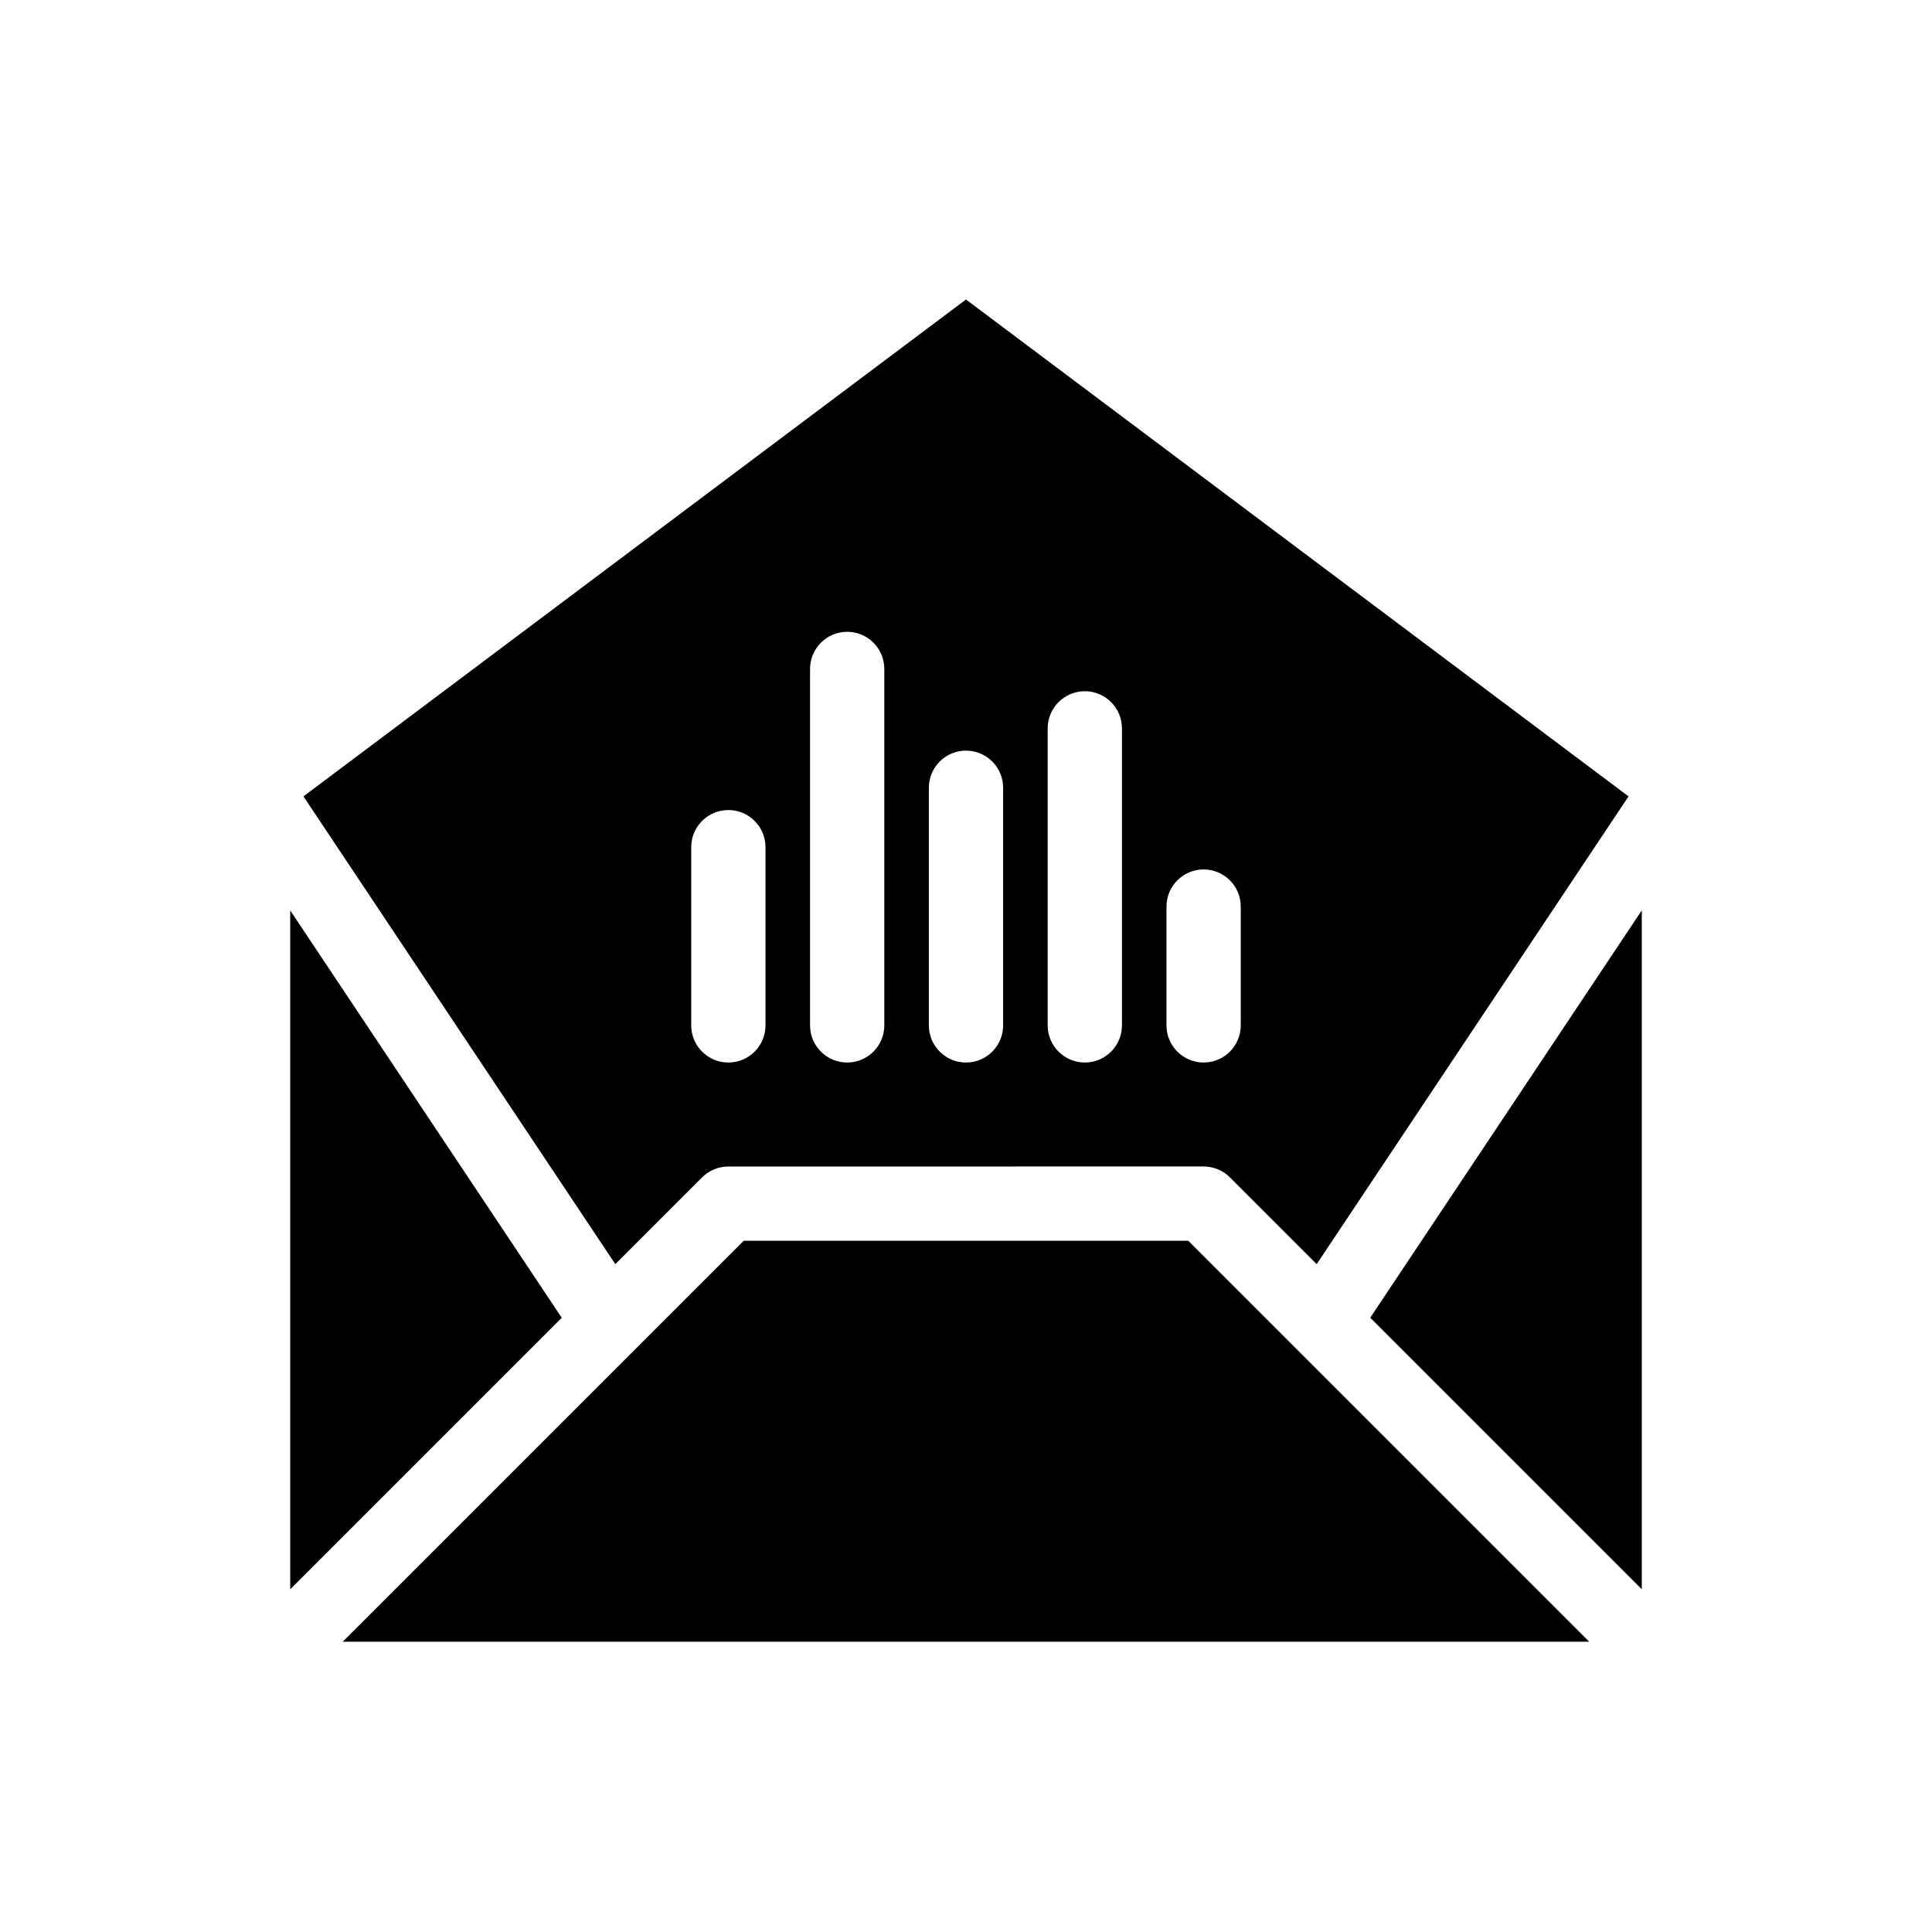
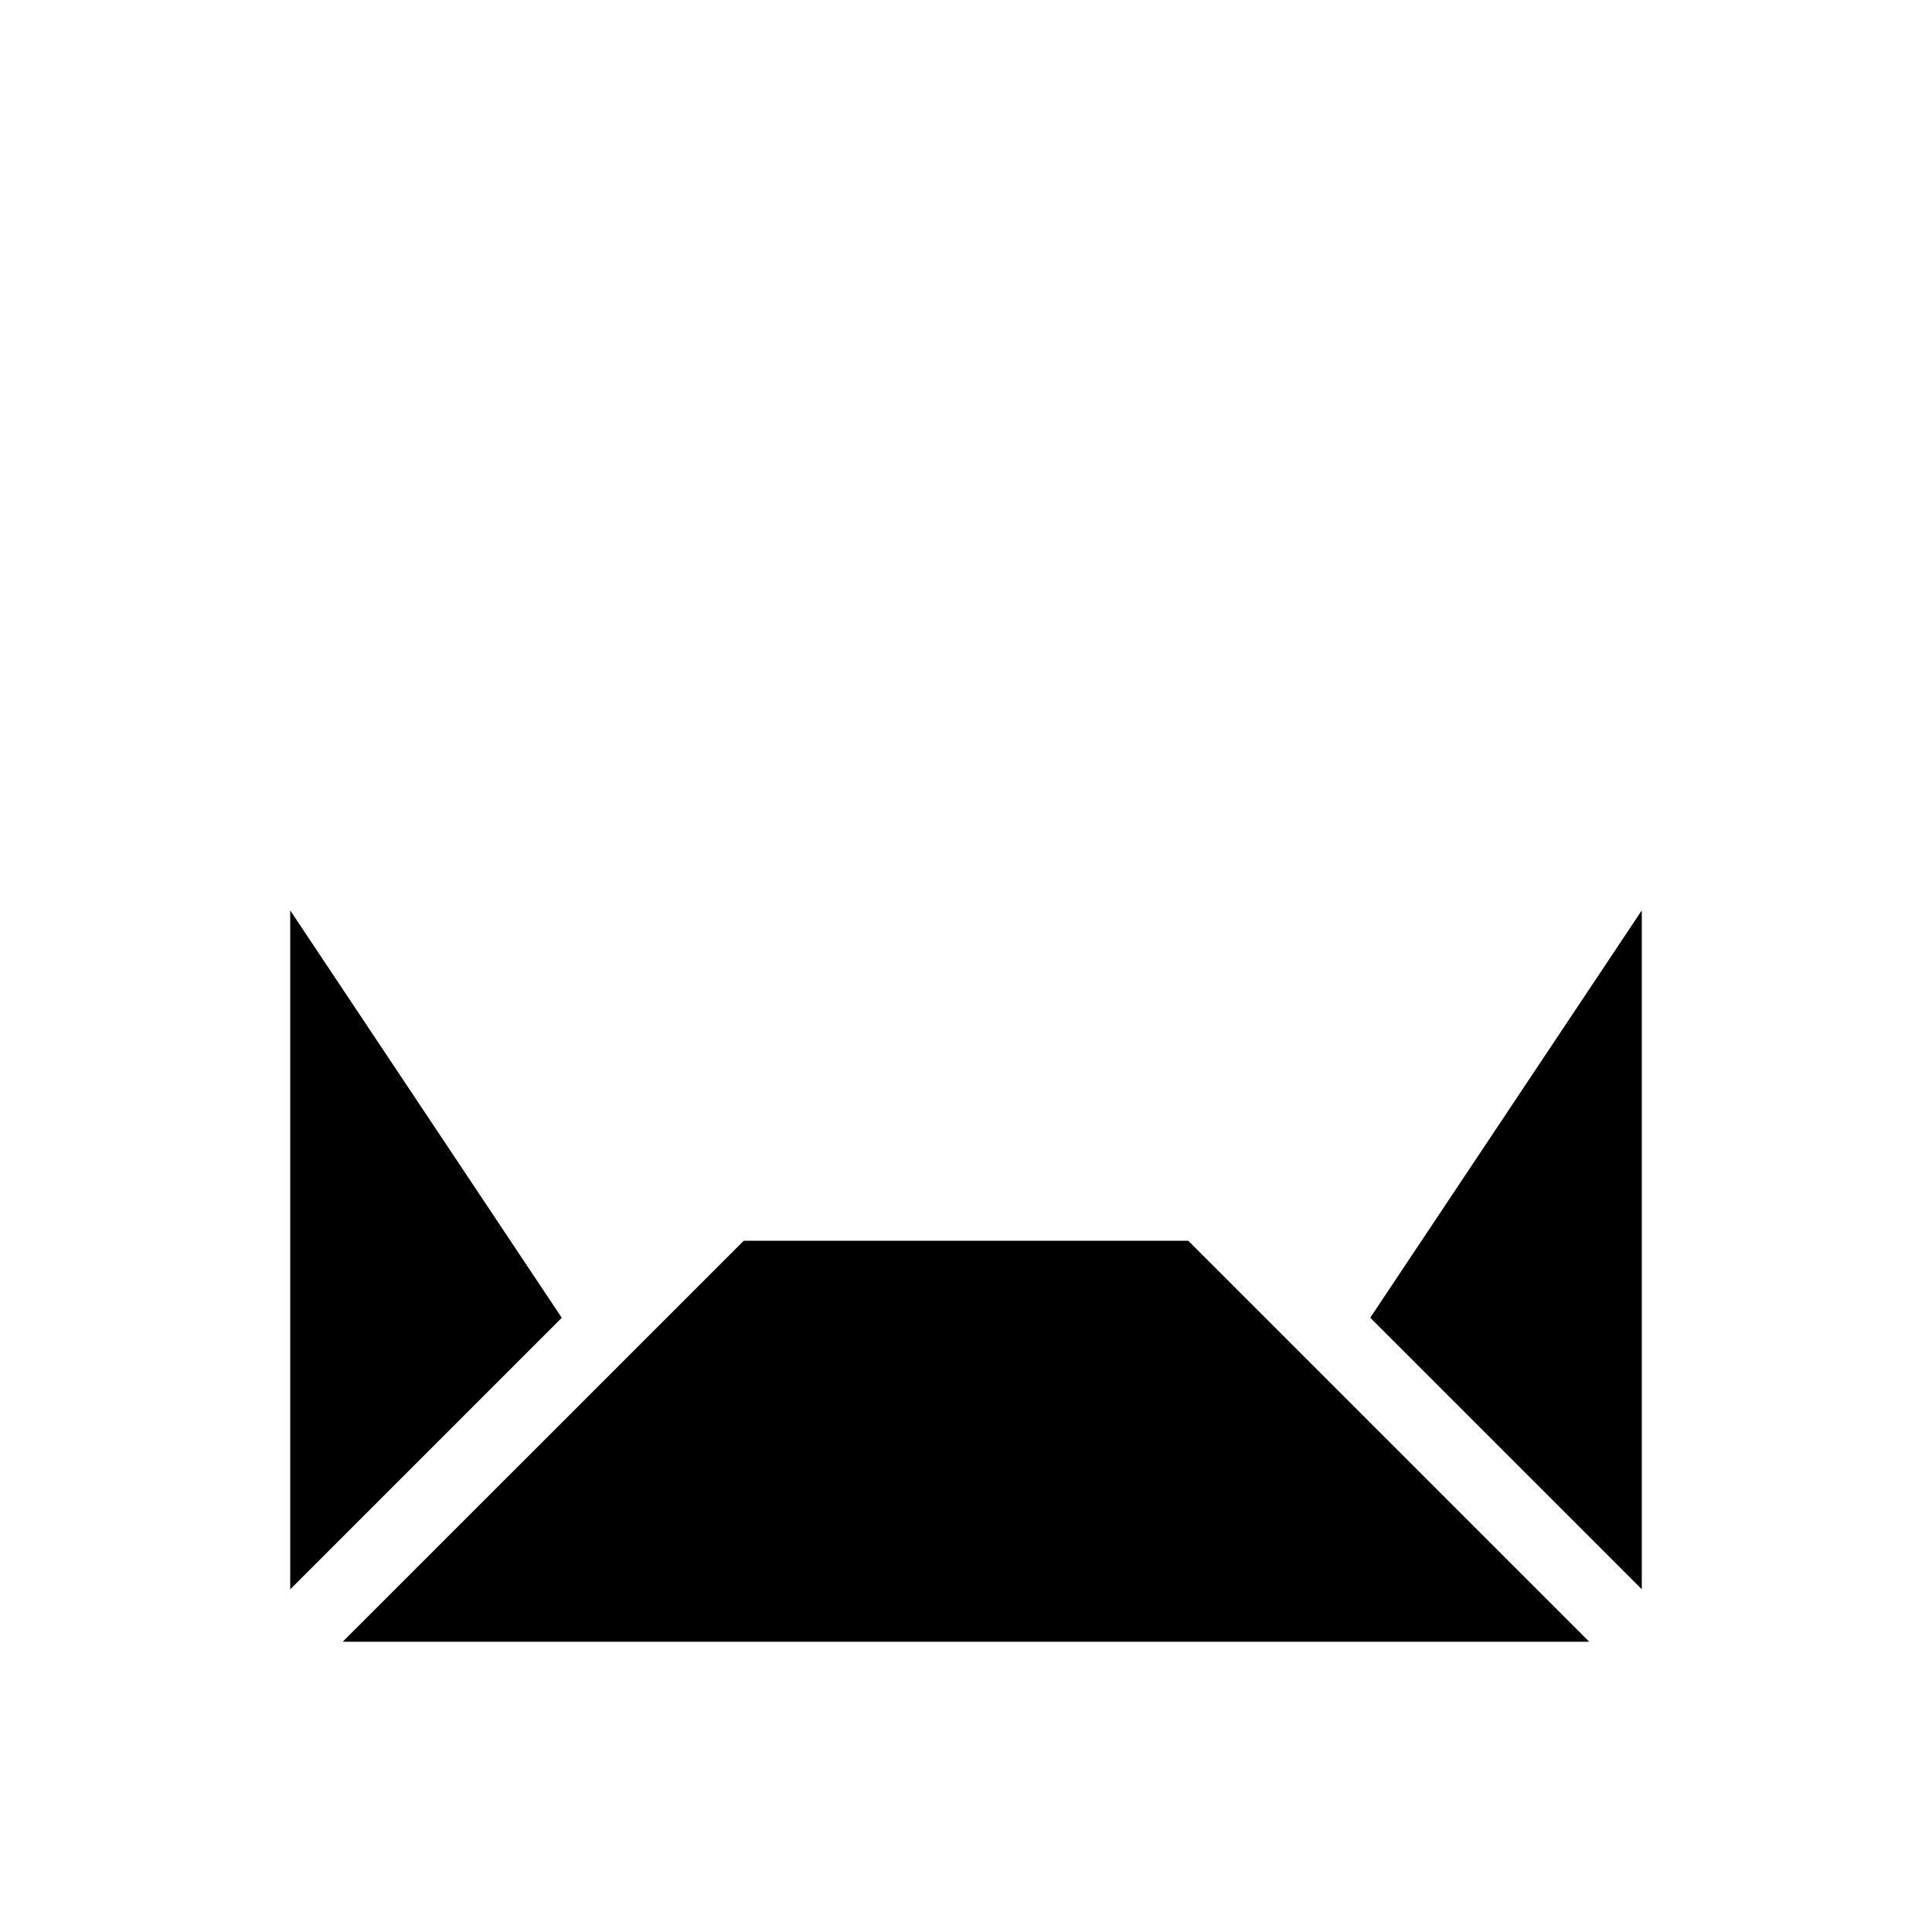
<svg xmlns="http://www.w3.org/2000/svg" fill="#000000" width="800px" height="800px" version="1.1" viewBox="144 144 512 512">
  <g>
-     <path d="m330.06 456.02c1.844-1.844 4.348-2.883 6.957-2.883l125.96-0.008c2.609 0 5.113 1.039 6.957 2.883l23 23 82.645-123.96-175.58-131.68-175.58 131.68 82.645 123.96zm123.07-71.77c0-5.434 4.406-9.84 9.84-9.84s9.84 4.406 9.84 9.84v31.488c0 5.434-4.406 9.84-9.84 9.84s-9.84-4.406-9.84-9.84zm-31.484-47.23c0-5.434 4.406-9.84 9.84-9.84 5.434 0 9.84 4.406 9.84 9.84v78.719c0 5.434-4.406 9.84-9.84 9.84-5.434 0-9.84-4.406-9.84-9.84zm-31.488 15.742c0-5.434 4.406-9.84 9.84-9.84s9.84 4.406 9.84 9.84v62.977c0 5.434-4.406 9.84-9.84 9.84s-9.84-4.406-9.84-9.84zm-31.488-31.488c0-5.434 4.406-9.84 9.84-9.84 5.434 0 9.84 4.406 9.84 9.84v94.465c0 5.434-4.406 9.84-9.84 9.84-5.434 0-9.84-4.406-9.84-9.84zm-31.488 47.234c0-5.434 4.406-9.84 9.84-9.84 5.434 0 9.84 4.406 9.84 9.84v47.23c0 5.434-4.406 9.84-9.84 9.84-5.434 0-9.84-4.406-9.84-9.84z" />
    <path d="m579.09 565.17v-179.91l-71.961 107.95z" />
    <path d="m341.09 472.82-106.27 106.26h330.35l-106.27-106.27z" />
    <path d="m220.91 385.27v179.91l71.961-71.961z" />
  </g>
</svg>